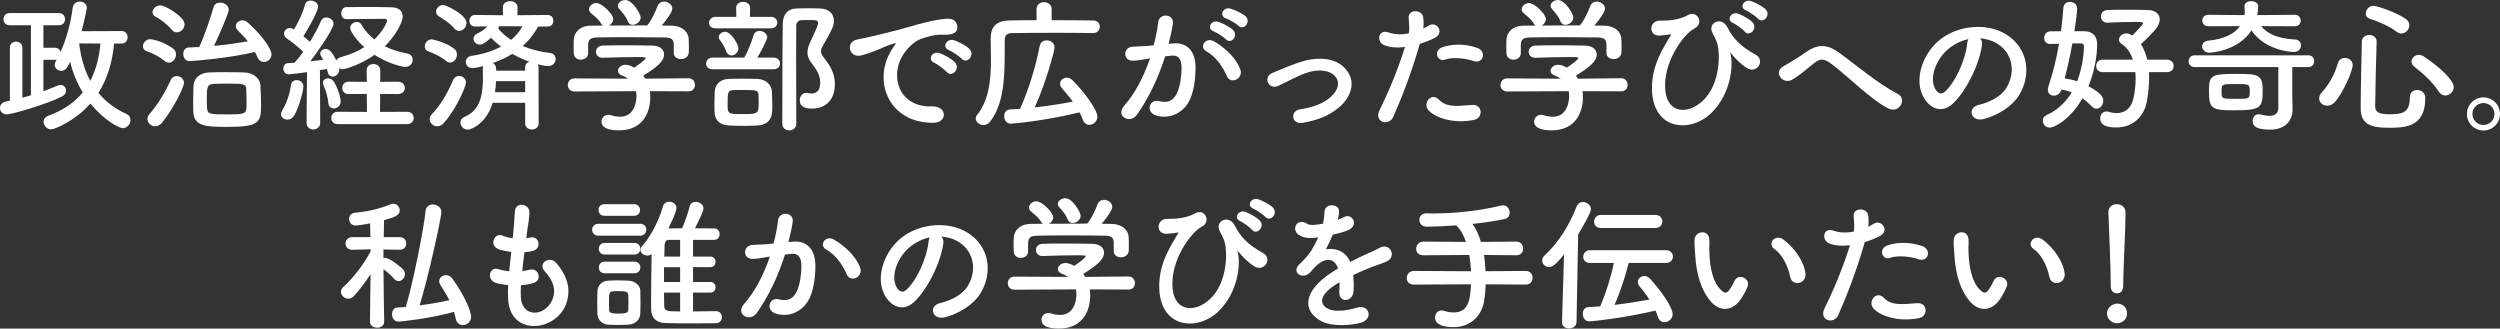
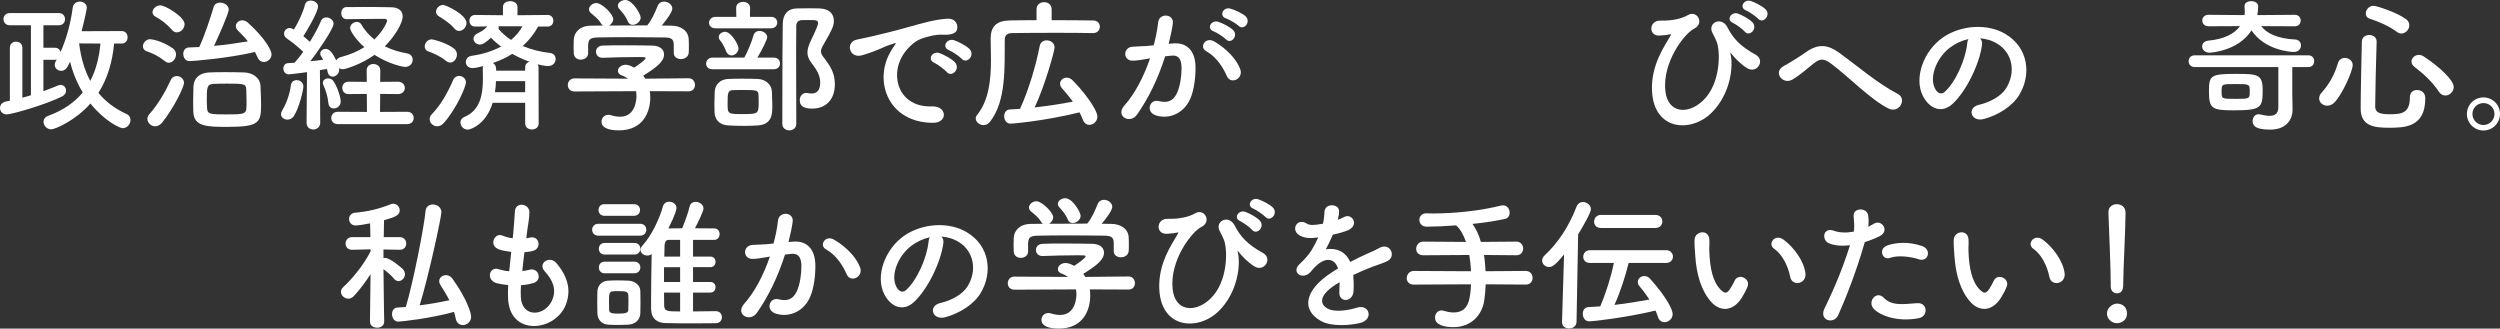
<svg xmlns="http://www.w3.org/2000/svg" version="1.1" id="レイヤー_1" x="0px" y="0px" width="533.979px" height="70.182px" viewBox="0 0 533.979 70.182" enable-background="new 0 0 533.979 70.182" xml:space="preserve">
  <rect x="0" y="0" width="533.979" height="70.182" fill="#333333" stroke="none" />
  <g>
    <g>
      <path fill="#FFFFFF" d="M24.37,9.302c-0.341,3.782-1.364,7.41-3.349,10.542c1.488,1.798,3.411,3.317,5.984,4.495    c0.62,0.279,0.868,0.775,0.868,1.303c0,0.837-0.713,1.736-1.644,1.736c-0.744,0-3.999-1.644-6.914-5.271    c-3.193,3.659-7.597,5.52-8.372,5.52c-0.961,0-1.643-0.837-1.643-1.612c0-0.527,0.31-1.023,0.992-1.271    c3.256-1.209,5.643-2.884,7.379-4.991c-1.271-2.109-2.17-4.372-2.697-6.574c-0.186,0.342-0.341,0.683-0.527,1.023    c-0.341,0.651-0.868,0.931-1.364,0.931c-0.744,0-1.396-0.559-1.396-1.303c0-0.248,0.063-0.496,0.218-0.744    c0.062-0.124,0.155-0.248,0.217-0.372c-0.124,0.031-0.248,0.063-0.403,0.063H9.271v6.697c1.116-0.403,2.14-0.807,3.101-1.209    c0.217-0.094,0.403-0.125,0.589-0.125c0.683,0,1.147,0.59,1.147,1.21c0,0.465-0.248,0.93-0.837,1.24    c-3.411,1.736-10.76,3.845-11.845,3.845C0.526,24.433,0,23.75,0,23.068c0-0.62,0.403-1.21,1.302-1.396    c0.279-0.063,0.527-0.093,0.807-0.155V10.17c0-0.837,0.65-1.271,1.333-1.271c0.651,0,1.333,0.435,1.333,1.271v10.696    c0.62-0.154,1.24-0.341,1.83-0.526V5.395H2.077c-0.868,0-1.333-0.651-1.333-1.302c0-0.651,0.465-1.303,1.333-1.303h10.48    c0.898,0,1.333,0.651,1.333,1.303c0,0.65-0.435,1.302-1.333,1.302H9.271V10.2h2.449c0.683,0,1.086,0.403,1.209,0.899    c1.179-2.573,2.14-5.922,2.605-9.456c0.123-0.899,0.806-1.303,1.519-1.303c0.744,0,1.488,0.496,1.488,1.303    c0,0.186-0.372,2.201-1.116,5.022l8.558-0.031c0.868,0,1.271,0.651,1.271,1.333c0,0.651-0.403,1.334-1.271,1.334H24.37z     M16.897,9.271c0.373,2.884,1.086,5.612,2.388,8c1.24-2.357,1.892-5.023,2.171-7.969L16.897,9.271z" />
      <path fill="#FFFFFF" d="M35.208,13.054c-1.364-1.086-2.543-1.644-3.876-2.109c-0.558-0.186-0.806-0.619-0.806-1.054    c0-0.713,0.65-1.52,1.55-1.52c0.155,0,2.388,0.248,4.837,1.954c0.496,0.341,0.682,0.837,0.682,1.302    c0,0.899-0.682,1.768-1.519,1.768C35.797,13.395,35.518,13.302,35.208,13.054z M33.13,26.975c-0.867,0-1.643-0.744-1.643-1.581    c0-0.311,0.124-0.682,0.402-0.992c1.861-2.108,3.411-4.744,4.59-7.317c0.248-0.589,0.774-0.837,1.271-0.837    c0.775,0,1.551,0.589,1.551,1.457c0,0.899-2.232,5.457-4.683,8.496C34.153,26.758,33.626,26.975,33.13,26.975z M36.728,6.387    c-1.271-1.457-2.388-2.201-3.504-2.821c-0.465-0.248-0.651-0.589-0.651-0.93c0-0.744,0.775-1.488,1.675-1.488    c1.054,0,5.178,2.418,5.178,4.03c0,0.899-0.807,1.736-1.644,1.736C37.409,6.914,37.037,6.759,36.728,6.387z M40.479,13.054    c-0.868,0-1.333-0.775-1.333-1.551c0-0.682,0.403-1.364,1.209-1.364c0.713-0.031,1.457-0.062,2.201-0.093    c1.21-2.604,2.388-6.232,3.07-8.527c0.186-0.682,0.775-0.961,1.395-0.961c0.869,0,1.83,0.59,1.83,1.488    c0,0.868-2.264,5.892-3.132,7.752c2.48-0.217,4.961-0.59,7.225-0.961c-0.62-0.807-1.333-1.52-2.108-2.295    c-0.342-0.311-0.465-0.651-0.465-0.961c0-0.683,0.65-1.24,1.395-1.24c0.372,0,0.775,0.154,1.147,0.465    c3.845,3.473,5.085,6.016,5.085,6.79c0,0.962-0.837,1.644-1.644,1.644c-0.526,0-1.022-0.279-1.333-0.961    c-0.186-0.403-0.372-0.807-0.559-1.179C48.757,12.464,41.099,13.054,40.479,13.054z M48.571,27.099    c-4.496,0-7.162-0.062-7.286-3.256c-0.031-0.744-0.031-1.457-0.031-2.139c0-1.086,0.031-2.14,0.062-3.193    c0.063-1.799,1.271-2.946,3.38-3.039c0.931-0.031,2.077-0.063,3.287-0.063c1.457,0,2.977,0.031,4.154,0.063    c1.892,0.063,3.442,1.178,3.504,2.914c0.062,1.396,0.124,2.791,0.124,4.155C55.765,26.293,55.145,27.099,48.571,27.099z     M52.664,21.58c0-0.837-0.031-1.706-0.062-2.45c-0.063-1.24-0.466-1.271-4.187-1.271c-1.054,0-2.108,0.03-2.821,0.062    c-1.426,0.094-1.426,0.713-1.426,3.752c0,0.496,0.03,0.992,0.062,1.457c0.093,1.303,0.744,1.303,4.278,1.303    c3.318,0,4.063-0.031,4.124-1.364C52.664,22.603,52.664,22.106,52.664,21.58z" />
      <path fill="#FFFFFF" d="M61.389,25.549c-0.713,0-1.364-0.466-1.364-1.179c0-0.248,0.094-0.527,0.279-0.837    c0.868-1.396,1.612-3.534,1.829-5.333c0.093-0.744,0.651-1.085,1.24-1.085c0.714,0,1.427,0.496,1.427,1.364    c0,0.744-0.899,4.589-2.047,6.325C62.412,25.331,61.885,25.549,61.389,25.549z M65.481,26.2l0.094-10.791    c-0.311,0.063-3.473,0.466-3.907,0.466c-0.744,0-1.147-0.62-1.147-1.24c0-0.559,0.342-1.116,0.992-1.147    c0.403-0.031,0.868-0.063,1.396-0.093c0.589-0.651,1.24-1.427,1.86-2.325c-1.055-1.055-2.76-2.357-3.504-2.854    c-0.402-0.278-0.589-0.65-0.589-1.022c0-0.62,0.496-1.21,1.209-1.21c0.218,0,0.372,0.031,0.899,0.311    c0.868-1.396,1.953-3.628,2.356-5.302c0.155-0.62,0.683-0.868,1.209-0.868c0.775,0,1.581,0.496,1.581,1.271    c0,1.24-2.697,5.705-3.131,6.324c0.496,0.403,0.961,0.807,1.395,1.21c0.962-1.551,1.83-3.163,2.357-4.435    c0.217-0.558,0.682-0.774,1.146-0.774c0.744,0,1.551,0.558,1.551,1.364c0,1.085-3.504,6.139-4.961,7.999    c1.023-0.093,1.984-0.217,2.729-0.31c-0.559-0.992-0.62-1.086-0.62-1.303c0-0.589,0.558-1.023,1.178-1.023s1.271,0.435,2.264,2.48    c0.124-0.341,0.465-0.589,0.992-0.744c2.016-0.526,3.659-1.271,4.992-2.107c-1.892-1.675-3.039-3.504-3.039-4.094    c0-0.744,0.744-1.302,1.458-1.302c0.341,0,0.682,0.155,0.898,0.496c0.744,1.302,1.736,2.388,2.822,3.256    c1.953-1.86,2.729-3.783,2.729-4c0-0.279-0.311-0.403-0.496-0.403c-0.342,0-0.744,0-1.24,0c-1.984,0-4.961,0.031-6.915,0.063    h-0.03c-0.744,0-1.117-0.62-1.117-1.271s0.373-1.303,1.086-1.303c1.054,0,2.449-0.03,3.875-0.03c2.047,0,4.187,0.03,5.705,0.062    c1.799,0.031,2.45,0.931,2.45,1.984c0,1.334-1.612,4.186-3.813,6.356c1.488,0.744,3.131,1.24,4.774,1.52    c0.806,0.155,1.179,0.744,1.179,1.364c0,0.744-0.559,1.52-1.613,1.52c-0.496,0-3.441-0.59-6.542-2.574    c-2.853,2.047-6.263,3.07-6.728,3.07c-0.342,0-0.621-0.094-0.838-0.248c0.031,0.093,0.031,0.217,0.031,0.31    c0,0.899-0.744,1.52-1.396,1.52c-0.496,0-0.93-0.311-1.085-1.023c-0.031-0.217-0.093-0.403-0.155-0.62    c-0.403,0.063-0.93,0.155-1.488,0.248L68.396,26.2c0,0.961-0.744,1.457-1.488,1.457c-0.714,0-1.427-0.465-1.427-1.427V26.2z     M70.133,21.983c-0.093-1.24-0.589-2.822-1.023-3.721c-0.093-0.187-0.155-0.403-0.155-0.559c0-0.589,0.559-0.961,1.116-0.961    c0.435,0,0.868,0.186,1.147,0.589c0.713,0.961,1.551,3.317,1.551,4.341c0,0.93-0.775,1.488-1.458,1.488    C70.722,23.161,70.194,22.789,70.133,21.983z M72.147,26.51c-0.93,0-1.395-0.651-1.395-1.302c0-0.683,0.465-1.334,1.395-1.334    l6.232,0.031l-0.031-3.845l-3.906,0.031c-0.899,0-1.333-0.651-1.333-1.303c0-0.682,0.434-1.333,1.333-1.333l3.906,0.031    l-0.03-2.449c0-0.931,0.713-1.365,1.426-1.365c0.744,0,1.488,0.466,1.488,1.365l-0.03,2.449l3.813-0.031    c0.961,0,1.457,0.682,1.457,1.333s-0.496,1.303-1.457,1.303l-3.813-0.031l-0.031,3.845l5.767-0.031    c0.962,0,1.427,0.651,1.427,1.334c0,0.65-0.465,1.302-1.427,1.302H72.147z" />
      <path fill="#FFFFFF" d="M95.304,13.022c-1.209-0.992-2.697-1.644-3.813-2.047c-0.558-0.186-0.775-0.62-0.775-1.054    c0-0.714,0.62-1.52,1.488-1.52c0.218,0,2.915,0.589,4.744,1.953c0.465,0.341,0.651,0.837,0.651,1.303    c0,0.868-0.651,1.705-1.427,1.705C95.894,13.363,95.583,13.271,95.304,13.022z M93.382,26.975c-0.868,0-1.612-0.713-1.612-1.519    c0-0.342,0.124-0.714,0.434-1.023c1.954-2.047,3.256-4.311,4.62-7.41c0.248-0.559,0.744-0.807,1.24-0.807    c0.713,0,1.457,0.527,1.457,1.396c0,0.806-1.891,5.426-4.713,8.65C94.374,26.758,93.847,26.975,93.382,26.975z M97.04,6.077    c-0.961-1.179-2.573-2.14-3.317-2.604c-0.403-0.248-0.589-0.62-0.589-0.962c0-0.744,0.713-1.457,1.52-1.457    c0.558,0,4.991,2.047,4.991,3.876c0,0.868-0.774,1.675-1.581,1.675C97.723,6.604,97.351,6.449,97.04,6.077z M112.171,21.952    h-6.945c-1.395,4.619-4.713,5.736-5.302,5.736c-0.931,0-1.581-0.775-1.581-1.551c0-0.465,0.248-0.899,0.837-1.147    c3.504-1.457,3.969-4.991,3.969-8.341c0-0.682-0.031-1.333-0.031-1.984c0-0.217,0.031-0.402,0.093-0.558    c-1.519,0.435-2.201,0.435-2.263,0.435c-0.962,0-1.458-0.651-1.458-1.303c0-0.589,0.403-1.178,1.179-1.303    c2.636-0.371,4.713-1.115,6.356-1.984c-0.775-0.589-1.52-1.209-2.14-1.891c-1.116,0.961-1.705,1.457-2.388,1.457    c-0.744,0-1.364-0.589-1.364-1.24c0-0.434,0.279-0.899,0.962-1.209c0.93-0.435,1.55-0.899,1.984-1.427l-2.605,0.031h-0.03    c-0.775,0-1.179-0.62-1.179-1.24s0.403-1.24,1.209-1.24l5.953,0.062V1.519v-0.03c0-0.837,0.775-1.24,1.551-1.24    s1.551,0.434,1.551,1.24v0.03v1.736l6.449-0.062c0.806,0,1.209,0.62,1.209,1.24s-0.403,1.24-1.179,1.24h-0.03h-2.047    c-0.682,1.271-1.736,2.76-3.287,4.155c1.861,0.774,3.876,1.271,5.86,1.488c0.807,0.093,1.179,0.682,1.179,1.302    c0,0.713-0.559,1.488-1.612,1.488c-0.093,0-0.775,0-2.232-0.372c0.124,0.186,0.186,0.403,0.186,0.651l0.031,11.968    c0,0.868-0.713,1.303-1.427,1.303c-0.744,0-1.457-0.435-1.457-1.303V21.952z M112.171,14.387c0-0.651,0.403-1.055,0.899-1.21    c-1.209-0.434-2.449-0.992-3.659-1.674c-1.146,0.744-2.542,1.396-4.123,1.953c0.372,0.217,0.682,0.651,0.682,1.24V15.1h6.201    V14.387z M112.171,17.332h-6.232c-0.03,0.775-0.093,1.55-0.217,2.356h6.449V17.332z M106.466,5.612    c0.031,0.062,0.063,0.154,0.063,0.278c0,0.093-0.031,0.187-0.063,0.279c0.775,0.899,1.675,1.705,2.697,2.356    c1.117-0.93,1.923-1.953,2.419-2.914H106.466z" />
      <path fill="#FFFFFF" d="M138.796,19.472c0.063,0.434,0.094,0.898,0.094,1.364c0,2.79-1.303,7.007-6.697,7.007    c-2.419,0-3.721-0.65-3.721-1.86c0-0.774,0.589-1.457,1.457-1.457c0.154,0,0.31,0,0.496,0.062    c0.682,0.218,1.395,0.342,2.046,0.342c3.473,0,3.473-4.155,3.473-4.403c0-0.372-0.03-0.713-0.093-1.054l-13.146,0.062    c-0.961,0-1.426-0.682-1.426-1.364c0-0.713,0.496-1.426,1.395-1.426l11.473,0.062c-0.372-0.248-0.775-0.496-1.24-0.651    c-0.651-0.217-0.931-0.619-0.931-1.022c0-0.651,0.714-1.303,1.644-1.303c0.682,0,1.333,0.341,1.829,0.62    c0.807-0.527,2.45-1.674,2.45-2.046c0-0.124-0.125-0.187-0.342-0.187c-0.341-0.031-0.93-0.031-1.643-0.031    c-1.984,0-4.992,0.063-7.163,0.155c-0.03,0-0.03,0-0.062,0c-0.931,0-1.396-0.651-1.396-1.302c0-0.62,0.465-1.271,1.427-1.303    c1.333-0.062,3.007-0.062,4.65-0.062c2.264,0,4.527,0.03,5.953,0.062c1.768,0.031,2.512,0.931,2.512,1.892    c0,1.52-1.644,2.79-4.434,4.526c0.154,0.218,0.31,0.435,0.434,0.651l9.24-0.093c0.898,0,1.363,0.713,1.363,1.426    c0,0.683-0.434,1.365-1.333,1.365L138.796,19.472z M143.912,9.55c0-1.303-0.683-1.52-1.953-1.551    c-2.48-0.031-5.271-0.062-7.969-0.062c-2.201,0-4.372,0.03-6.294,0.062c-1.705,0.031-1.984,0.465-2.078,1.551c0,0,0,0,0,1.798    v0.031c0,0.868-0.774,1.364-1.581,1.364c-0.713,0-1.457-0.434-1.488-1.396c0-0.403-0.03-0.868-0.03-1.364    c0-0.527,0.03-1.054,0.03-1.52c0.063-1.457,1.21-2.945,3.628-2.977l2.604-0.03c-0.155-0.093-0.279-0.248-0.403-0.435    c-0.65-1.085-1.333-1.488-2.17-2.232c-0.279-0.248-0.403-0.527-0.403-0.806c0-0.683,0.775-1.333,1.581-1.333    c1.179,0,3.597,2.355,3.597,3.441c0,0.558-0.403,1.085-0.899,1.364c2.729-0.031,5.427-0.031,8.155-0.031    c0.899-1.023,1.705-2.821,2.201-4.093c0.279-0.713,0.837-0.992,1.396-0.992c0.868,0,1.768,0.651,1.768,1.52    c0,0.589-0.992,2.108-2.264,3.597c0.713,0,1.457,0.03,2.17,0.03c1.83,0.031,3.535,1.023,3.597,2.946    c0.031,0.434,0.031,1.085,0.031,1.674c0,0.435,0,0.837-0.031,1.147c-0.062,0.899-0.868,1.364-1.644,1.364    c-0.806,0-1.55-0.435-1.55-1.302c0-0.031,0-0.031,0-0.063V9.55z M135.138,5.302c-0.435,0-0.838-0.217-1.055-0.744    c-0.434-1.147-1.116-1.829-1.829-2.666c-0.187-0.218-0.279-0.466-0.279-0.683c0-0.651,0.775-1.209,1.581-1.209    c1.582,0,3.287,3.038,3.287,3.751C136.843,4.589,135.943,5.302,135.138,5.302z" />
      <path fill="#FFFFFF" d="M152.186,14.79c-0.931,0-1.364-0.59-1.364-1.179c0-0.651,0.465-1.302,1.364-1.302h6.79    c0.62-1.086,1.551-3.256,1.953-4.713c0.187-0.714,0.744-0.992,1.303-0.992c0.775,0,1.644,0.589,1.644,1.363    c0,0.435-1.147,2.76-2.108,4.342h3.534c0.868,0,1.303,0.619,1.303,1.24c0,0.619-0.435,1.24-1.303,1.24H152.186z M152.837,6.046    c-0.961,0-1.396-0.589-1.396-1.178c0-0.621,0.496-1.271,1.396-1.271h4.434l-0.031-1.892V1.674c0-0.868,0.744-1.271,1.488-1.271    s1.488,0.434,1.488,1.271v0.031l-0.031,1.892h4.496c0.899,0,1.334,0.62,1.334,1.209c0,0.62-0.435,1.24-1.334,1.24H152.837z     M158.944,26.882c-1.24,0-2.48-0.031-3.41-0.093c-2.016-0.124-2.853-1.333-2.914-2.853c-0.031-0.651-0.031-1.209-0.031-1.736    c0-0.868,0.031-1.612,0.062-2.543c0.063-1.581,1.147-2.697,2.821-2.79c0.869-0.031,1.923-0.063,2.946-0.063    c1.271,0,2.542,0.031,3.473,0.063c1.519,0.062,2.914,1.116,2.977,2.666c0.03,1.116,0.093,2.077,0.093,3.069    c0,1.675,0,3.938-3.039,4.187C161.115,26.851,160.03,26.882,158.944,26.882z M155.101,10.976c-0.435-1.116-0.869-1.86-1.271-2.325    c-0.217-0.248-0.311-0.496-0.311-0.744c0-0.62,0.683-1.116,1.364-1.116c1.271,0,2.853,2.729,2.853,3.535    c0,0.837-0.775,1.519-1.488,1.519C155.782,11.844,155.349,11.565,155.101,10.976z M162.015,20.216    c-0.063-0.992-0.559-0.992-3.318-0.992c-0.806,0-1.581,0-2.139,0.031c-1.086,0.03-1.147,0.589-1.147,2.821    c0,2.294,0,2.294,3.349,2.294c3.256,0,3.287-0.093,3.287-2.729C162.046,21.208,162.046,20.743,162.015,20.216z M170.82,21.394    c0-0.775,0.526-1.55,1.364-1.55c0.093,0,0.217,0,0.31,0.03c0.311,0.063,0.589,0.094,0.868,0.094c0.527,0,1.83-0.124,1.83-2.356    c0-1.488-0.775-2.76-1.768-4.031c-0.713-0.868-0.961-1.644-0.961-2.388c0-0.867,0.341-1.674,0.744-2.542    c1.085-2.294,1.519-3.256,1.519-3.721c0-0.651-0.434-0.651-2.14-0.651c-0.496,0-0.992,0-1.426,0.031    c-0.682,0.031-1.085,0.559-1.085,1.209c-0.031,1.86-0.031,3.752-0.031,5.674c0,4.124,0.031,8.403,0.031,12.744    c0,0.837,0,1.705,0,2.542c0,0.899-0.744,1.364-1.458,1.364c-0.774,0-1.519-0.465-1.519-1.364c0-13.177,0.03-17.332,0.093-21.394    c0.031-1.984,1.023-3.256,3.069-3.287c0.837-0.031,1.736-0.031,2.698-0.031c0.682,0,1.363,0,2.046,0.031    c2.077,0.063,3.101,1.147,3.101,2.604c0,1.179-0.341,1.86-2.17,5.054c-0.403,0.683-0.59,1.117-0.59,1.52    c0,0.496,0.279,0.899,0.838,1.612c1.146,1.52,2.139,3.039,2.139,5.396c0,3.193-1.829,5.209-4.837,5.209    C172.061,23.192,170.82,22.882,170.82,21.394z" />
      <path fill="#FFFFFF" d="M190.034,11.379c0.311-0.589,0.59-1.085,0.992-1.612c0.496-0.651,0.342-0.62-0.248-0.434    c-2.325,0.744-1.798,0.744-3.906,1.55c-0.992,0.372-1.86,0.683-2.791,0.931c-2.729,0.744-3.565-2.822-1.085-3.35    c0.651-0.154,2.449-0.496,3.441-0.744c1.52-0.371,4.248-0.992,7.411-1.891c3.193-0.899,5.705-1.644,8.434-1.83    c1.922-0.123,2.449,1.396,2.107,2.388c-0.186,0.527-0.867,1.147-3.038,1.023c-1.581-0.093-3.534,0.496-4.589,0.868    c-1.736,0.62-3.317,2.48-4,3.628c-2.729,4.558-0.65,11.069,6.295,10.821c3.255-0.125,3.473,3.534,0.186,3.503    C189.88,26.2,186.655,17.611,190.034,11.379z M199.584,13.425c-1.644-0.713-0.403-2.635,1.116-2.077    c0.868,0.311,2.543,1.179,3.256,1.954c1.271,1.363-0.651,3.348-1.736,2.077C201.786,14.883,200.235,13.704,199.584,13.425z     M202.716,10.728c-1.674-0.65-0.465-2.635,1.055-2.139c0.867,0.278,2.542,1.115,3.286,1.859c1.302,1.303-0.527,3.35-1.644,2.109    C204.979,12.062,203.367,10.976,202.716,10.728z" />
      <path fill="#FFFFFF" d="M233.429,7.069c-1.675-0.031-4.683-0.063-7.783-0.063c-3.782,0-7.689,0.031-9.55,0.063    c-1.085,0.031-1.488,0.558-1.488,1.426c-0.062,5.674,0.372,13.022-3.132,17.487c-0.402,0.527-0.898,0.744-1.395,0.744    c-0.868,0-1.675-0.682-1.675-1.426c0-0.248,0.093-0.496,0.279-0.714c2.573-3.225,2.977-7.596,2.977-11.844    c0-1.52-0.031-3.008-0.062-4.434c0-0.031,0-0.063,0-0.094c0-2.511,1.209-3.782,4.03-3.844c1.52-0.031,3.565-0.063,5.767-0.063    V1.984c0-1.023,0.807-1.52,1.613-1.52c0.806,0,1.611,0.496,1.611,1.52V4.31c3.504,0,6.915,0.031,8.837,0.063    c0.992,0,1.458,0.65,1.458,1.333c0,0.682-0.496,1.364-1.458,1.364H233.429z M215.879,26.417c-0.931,0-1.396-0.807-1.396-1.582    c0-0.744,0.403-1.426,1.24-1.457c0.713-0.031,1.396-0.062,2.14-0.124c1.798-3.876,3.441-9.363,4.186-13.332    c0.155-0.931,0.837-1.303,1.52-1.303c0.837,0,1.675,0.559,1.675,1.52c0,0.713-2.016,8.062-4.248,12.806    c2.79-0.311,5.643-0.744,8.154-1.24c-0.713-0.992-1.52-1.953-2.295-2.822c-0.31-0.341-0.434-0.682-0.434-0.992    c0-0.744,0.651-1.302,1.426-1.302c0.403,0,0.807,0.155,1.179,0.496c1.953,1.892,5.364,6.17,5.364,7.845    c0,0.992-0.868,1.736-1.705,1.736c-0.559,0-1.117-0.342-1.396-1.086c-0.187-0.526-0.435-1.054-0.714-1.581    C222.452,25.982,215.879,26.417,215.879,26.417z" />
      <path fill="#FFFFFF" d="M250.634,9.271c2.604-0.217,4.589,1.303,4.713,4.775c0.063,2.17-0.248,4.961-1.055,6.914    c-1.271,3.069-4.31,4.589-7.286,3.721c-2.449-0.713-1.457-3.566,0.435-3.101c1.768,0.434,3.069,0.155,3.938-1.675    c0.713-1.52,0.992-3.721,0.992-5.363c0-1.892-0.651-2.791-2.077-2.667c-0.466,0.031-0.931,0.093-1.427,0.155    c-1.52,4.806-3.597,9.022-6.015,12.464c-1.488,2.108-4.713,0.311-2.698-1.953c2.14-2.388,4.063-5.922,5.488-10.077l-0.372,0.063    c-1.333,0.248-2.542,0.434-3.349,0.434c-2.108,0-2.077-2.79-0.093-2.977c0.961-0.093,1.923-0.062,3.038-0.154l1.551-0.155    c0.372-1.364,0.775-3.194,0.961-4.931c0.217-2.015,3.38-1.829,3.132,0.248c-0.124,1.055-0.527,2.915-0.899,4.372L250.634,9.271z     M262.044,16.247c-0.744-1.705-2.14-4.063-4.434-5.333c-1.52-0.837-0.155-3.163,1.768-2.047c2.48,1.458,4.682,3.659,5.519,5.892    C265.672,16.805,262.881,18.169,262.044,16.247z M259.223,6.697c-1.612-0.589-0.496-2.512,0.961-2.047    c0.837,0.248,2.449,1.055,3.163,1.736c1.271,1.21-0.403,3.163-1.488,2.016C261.424,7.938,259.843,6.914,259.223,6.697z     M261.889,3.938c-1.612-0.527-0.62-2.512,0.868-2.108c0.838,0.217,2.512,0.961,3.256,1.612c1.303,1.179-0.341,3.193-1.457,2.077    C264.121,5.085,262.54,4.154,261.889,3.938z" />
-       <path fill="#FFFFFF" d="M278.236,26.23c-2.449,0.403-2.697-2.573-0.558-2.884c2.821-0.402,4.961-1.24,6.511-2.604    c1.86-1.644,1.953-3.35,1.023-4.403c-1.333-1.52-3.783-1.488-5.798-0.899c-2.232,0.683-4.248,1.923-6.356,2.884    c-2.14,0.992-3.349-1.892-1.333-2.729c1.984-0.806,4.682-2.046,7.131-2.667c2.604-0.65,6.17-0.682,8.341,1.582    c2.604,2.697,1.55,6.139-1.271,8.495C284.065,24.557,281.616,25.673,278.236,26.23z" />
-       <path fill="#FFFFFF" d="M297.589,24.96c-0.931,2.077-4.217,1.178-2.915-1.458c1.333-2.729,3.534-7.441,5.426-13.456    c-1.644,0.186-3.225,0.124-4.526-0.435c-1.582-0.682-1.271-3.503,1.054-2.666c1.303,0.465,2.821,0.465,4.279,0.186    c0.186-1.147,0.062-1.984-0.031-3.349c-0.124-1.768,2.79-1.86,3.101-0.154c0.124,0.774,0.124,1.611,0.031,2.48    c0.434-0.218,0.806-0.435,1.178-0.651c1.612-1.055,3.535,1.519,1.209,2.666c-0.867,0.435-1.984,0.899-3.131,1.24    C301.31,16.153,299.107,21.518,297.589,24.96z M305.123,23.564c-1.333-1.488,0.589-3.938,2.201-2.295    c1.581,1.612,3.473,1.458,7.101,1.147c2.264-0.186,2.449,2.791,0.402,3.193C310.332,26.51,306.487,25.083,305.123,23.564z     M308.626,12.743c-1.611,0.589-2.573-1.953-0.526-2.666c1.581-0.559,4.402-0.931,7.441,0.154c2.077,0.744,1.24,3.473-0.714,2.822    C313.091,12.464,310.27,12.123,308.626,12.743z" />
-       <path fill="#FFFFFF" d="M338.008,19.472c0.063,0.434,0.093,0.898,0.093,1.364c0,2.79-1.302,7.007-6.697,7.007    c-2.418,0-3.721-0.65-3.721-1.86c0-0.774,0.59-1.457,1.458-1.457c0.155,0,0.31,0,0.496,0.062c0.682,0.218,1.396,0.342,2.046,0.342    c3.473,0,3.473-4.155,3.473-4.403c0-0.372-0.031-0.713-0.093-1.054l-13.146,0.062c-0.961,0-1.427-0.682-1.427-1.364    c0-0.713,0.496-1.426,1.396-1.426l11.473,0.062c-0.372-0.248-0.775-0.496-1.24-0.651c-0.651-0.217-0.931-0.619-0.931-1.022    c0-0.651,0.713-1.303,1.644-1.303c0.683,0,1.333,0.341,1.829,0.62c0.807-0.527,2.449-1.674,2.449-2.046    c0-0.124-0.123-0.187-0.341-0.187c-0.341-0.031-0.93-0.031-1.644-0.031c-1.984,0-4.991,0.063-7.162,0.155    c-0.031,0-0.031,0-0.062,0c-0.931,0-1.396-0.651-1.396-1.302c0-0.62,0.465-1.271,1.426-1.303c1.334-0.062,3.008-0.062,4.651-0.062    c2.264,0,4.526,0.03,5.953,0.062c1.768,0.031,2.512,0.931,2.512,1.892c0,1.52-1.644,2.79-4.435,4.526    c0.155,0.218,0.311,0.435,0.435,0.651l9.239-0.093c0.899,0,1.365,0.713,1.365,1.426c0,0.683-0.435,1.365-1.334,1.365    L338.008,19.472z M343.124,9.55c0-1.303-0.682-1.52-1.953-1.551c-2.48-0.031-5.271-0.062-7.969-0.062    c-2.201,0-4.372,0.03-6.294,0.062c-1.706,0.031-1.984,0.465-2.077,1.551c0,0,0,0,0,1.798v0.031c0,0.868-0.775,1.364-1.582,1.364    c-0.713,0-1.457-0.434-1.488-1.396c0-0.403-0.031-0.868-0.031-1.364c0-0.527,0.031-1.054,0.031-1.52    c0.063-1.457,1.209-2.945,3.628-2.977l2.604-0.03c-0.155-0.093-0.279-0.248-0.403-0.435c-0.651-1.085-1.333-1.488-2.17-2.232    c-0.279-0.248-0.403-0.527-0.403-0.806c0-0.683,0.775-1.333,1.581-1.333c1.179,0,3.597,2.355,3.597,3.441    c0,0.558-0.402,1.085-0.898,1.364c2.729-0.031,5.426-0.031,8.154-0.031c0.898-1.023,1.705-2.821,2.201-4.093    c0.279-0.713,0.837-0.992,1.396-0.992c0.868,0,1.767,0.651,1.767,1.52c0,0.589-0.992,2.108-2.263,3.597    c0.713,0,1.457,0.03,2.17,0.03c1.829,0.031,3.535,1.023,3.597,2.946c0.031,0.434,0.031,1.085,0.031,1.674    c0,0.435,0,0.837-0.031,1.147c-0.062,0.899-0.868,1.364-1.643,1.364c-0.807,0-1.551-0.435-1.551-1.302c0-0.031,0-0.031,0-0.063    V9.55z M334.35,5.302c-0.435,0-0.837-0.217-1.055-0.744c-0.434-1.147-1.116-1.829-1.829-2.666    c-0.186-0.218-0.279-0.466-0.279-0.683c0-0.651,0.775-1.209,1.582-1.209c1.581,0,3.286,3.038,3.286,3.751    C336.055,4.589,335.155,5.302,334.35,5.302z" />
      <path fill="#FFFFFF" d="M352.858,19.472c-0.279-5.581,2.729-9.674,3.906-11.782c0.124-0.187,0.279-0.435,0.031-0.372    c-0.465,0.124-1.24,0.217-2.326,0.279c-2.449,0.123-2.294-3.256,0.155-3.194c2.512,0.063,4.558-0.403,5.892-1.178    c1.984-1.147,3.597,1.767,1.364,2.884c-2.171,1.085-6.853,7.255-6.171,13.363c0.527,4.682,4.744,5.085,7.969,2.077    c3.938-3.659,3.814-10.759,2.945-12.743c-0.186-0.403-0.496-1.147-0.806-1.675c-1.271-2.201,1.86-3.813,3.163-1.271    c1.178,2.325,2.729,4.03,6.015,5.828c2.14,1.179,0.279,4.187-1.86,2.854c-1.333-0.838-2.573-2.109-3.349-3.102    c-0.187-0.248-0.279-0.31-0.187,0c0.714,2.822-0.03,8.682-3.999,12.62C361.198,28.433,353.261,27.905,352.858,19.472z     M370.159,4.898c-1.581-0.651-0.341-2.511,1.085-1.984c0.837,0.311,2.388,1.116,3.069,1.86c1.21,1.303-0.619,3.193-1.643,1.984    C372.268,6.263,370.779,5.178,370.159,4.898z M372.95,2.232c-1.582-0.62-0.435-2.48,1.022-2.016    c0.837,0.279,2.419,1.054,3.132,1.768c1.24,1.24-0.527,3.193-1.581,2.015C375.089,3.534,373.569,2.48,372.95,2.232z" />
      <path fill="#FFFFFF" d="M391.086,13.58c-1.55-1.147-2.356-1.085-3.658-0.062c-1.488,1.178-2.946,2.512-4.589,3.473    c-2.047,1.209-4.279-1.612-1.799-2.915c0.775-0.403,3.132-1.829,4.713-2.945c2.697-1.923,4.775-1.52,7.008,0.093    c3.969,2.853,8.278,6.604,12.588,8.837c2.016,1.023,0.372,4.278-2.016,3.101C399.582,21.301,394.683,16.247,391.086,13.58z" />
      <path fill="#FFFFFF" d="M423.335,9.611c-0.496,3.938-3.286,9.798-6.263,12.558c-2.388,2.201-4.992,0.992-6.356-1.674    c-1.953-3.846,0.124-9.612,4.279-12.496c3.813-2.635,9.487-3.069,13.395-0.713c4.806,2.884,5.581,8.589,2.883,13.022    c-1.457,2.388-4.495,4.31-7.564,5.116c-2.729,0.713-3.69-2.419-1.023-3.039c2.356-0.527,4.744-1.86,5.767-3.473    c2.202-3.473,1.364-7.534-1.705-9.487c-1.209-0.775-2.512-1.147-3.845-1.24C423.242,8.495,423.429,8.991,423.335,9.611z     M416.452,10.2c-2.884,2.232-4.434,6.356-3.132,8.744c0.466,0.899,1.271,1.364,2.047,0.682c2.325-2.046,4.495-6.976,4.806-10.324    c0.031-0.372,0.124-0.713,0.279-0.961C419.025,8.65,417.63,9.302,416.452,10.2z" />
-       <path fill="#FFFFFF" d="M445.181,6.666c1.891,0.031,2.76,1.116,2.76,2.853c-0.031,2.295-0.527,5.643-1.861,8.898    c2.977,1.582,3.163,2.543,3.163,3.07c0,0.898-0.651,1.736-1.427,1.736c-0.341,0-0.65-0.125-0.992-0.466    c-0.682-0.682-1.333-1.271-2.015-1.767c-2.636,4.588-6.016,6.263-7.008,6.263c-0.899,0-1.488-0.744-1.488-1.457    c0-0.496,0.248-0.962,0.807-1.21c2.48-1.115,4.217-2.914,5.395-4.867c-0.651-0.248-1.396-0.465-2.201-0.59    c-0.279,0.899-0.992,1.303-1.644,1.303c-0.65,0-1.271-0.465-1.271-1.271c0-0.217,0.031-0.465,0.125-0.713    c0.992-2.914,1.736-6.016,2.263-9.115c-0.651,0.03-1.271,0.03-1.829,0.062c-0.031,0-0.031,0-0.063,0    c-0.867,0-1.271-0.651-1.271-1.302c0-0.683,0.434-1.365,1.271-1.396c0.714,0,1.52-0.031,2.326-0.031    c0.217-1.705,0.372-3.38,0.496-4.992c0.062-0.868,0.713-1.271,1.395-1.271c0.775,0,1.551,0.496,1.551,1.395    c0,0.899-0.465,4.124-0.589,4.868H445.181z M442.638,9.271c-0.434,2.449-0.992,4.992-1.643,7.473    c0.867,0.124,1.767,0.31,2.666,0.62c1.303-3.317,1.457-6.667,1.457-7.534c0-0.466-0.402-0.559-0.713-0.559H442.638z     M459.009,15.409c0.031,0.373,0.031,0.744,0.031,1.147c0,1.488-0.155,3.163-0.465,4.992c-0.59,3.473-3.132,5.674-6.512,5.674    c-1.953,0-3.473-0.403-3.473-1.953c0-0.744,0.496-1.457,1.334-1.457c0.123,0,0.31,0,0.465,0.062    c0.589,0.187,1.178,0.279,1.705,0.279c1.736,0,3.132-0.961,3.597-3.193c0.31-1.457,0.465-2.884,0.465-4.217    c0-0.435-0.03-0.899-0.062-1.334h-6.977c-0.93,0-1.396-0.65-1.396-1.333c0-0.651,0.466-1.333,1.396-1.333h6.449    c-0.496-1.488-1.303-2.666-2.388-3.349c-0.403-0.248-0.589-0.589-0.589-0.899c0-0.682,0.713-1.364,1.581-1.364    c0.124,0,0.651,0,1.24,0.466c0.837-0.775,2.325-2.388,2.325-2.636c0-0.218-0.341-0.279-1.767-0.279    c-1.52,0-3.721,0.062-5.798,0.155c-0.031,0-0.063,0-0.094,0c-0.868,0-1.333-0.651-1.333-1.303c0-0.682,0.465-1.364,1.396-1.395    c1.271-0.063,2.635-0.063,3.906-0.063c1.768,0,3.411,0.031,4.713,0.063c1.675,0.03,2.543,0.898,2.543,2.015    c0,0.62-0.279,1.303-0.775,1.954c-0.62,0.806-2.388,2.573-3.256,3.317c0.59,0.868,1.055,1.984,1.364,3.317h4.217    c0.931,0,1.427,0.682,1.427,1.364c0,0.651-0.465,1.302-1.427,1.302H459.009z" />
      <path fill="#FFFFFF" d="M489.674,23.44c0,0.031,0,0.031,0,0.062c0,1.768-1.116,4.187-4.806,4.187c-3.535,0-3.721-1.147-3.721-1.83    c0-0.744,0.465-1.457,1.24-1.457c0.124,0,0.217,0,0.341,0.031c0.714,0.186,1.427,0.31,2.016,0.31c1.116,0,1.892-0.434,1.892-1.86    v-8.558h-17.859c-0.868,0-1.303-0.62-1.303-1.271c0-0.621,0.435-1.24,1.303-1.24h24.246c0.868,0,1.271,0.619,1.271,1.24    c0,0.65-0.403,1.271-1.271,1.271h-3.41v5.892L489.674,23.44z M482.977,5.581c1.147,1.52,3.411,2.666,7.225,2.853    c0.837,0.03,1.271,0.651,1.271,1.271c0,0.714-0.527,1.396-1.551,1.396c-0.682,0-6.201-0.372-9.022-4.62    c-2.853,4.496-8.867,4.775-8.961,4.775c-1.023,0-1.581-0.682-1.581-1.333c0-0.589,0.435-1.147,1.302-1.24    c3.35-0.311,5.612-1.458,6.791-3.101l-6.729,0.031c-0.899,0-1.333-0.621-1.333-1.24c0-0.59,0.434-1.21,1.333-1.21l7.689,0.063    c0.031-0.248,0.063-0.527,0.063-0.775c0-0.341-0.031-0.683-0.063-1.023c0-0.03,0-0.093,0-0.124c0-0.713,0.682-1.054,1.426-1.054    s1.488,0.372,1.488,1.085c0,0.62-0.062,1.271-0.186,1.892l8-0.063c0.867,0,1.271,0.62,1.271,1.21c0,0.619-0.403,1.24-1.271,1.24    L482.977,5.581z M476.993,23.564c-4.59,0-5.179-0.403-5.179-4.093c0-3.349,0.403-3.689,5.675-3.689    c4.713,0,5.798,0.062,5.798,3.441C483.287,23.037,482.977,23.564,476.993,23.564z M477.489,17.952c-2.977,0-2.977,0-2.977,1.612    c0,1.55,0,1.55,2.945,1.55c3.069,0,3.069,0,3.069-1.611C480.527,17.983,480.496,17.952,477.489,17.952z" />
      <path fill="#FFFFFF" d="M497.058,22.572c-0.931,0-1.705-0.683-1.705-1.551c0-0.403,0.154-0.837,0.558-1.271    c1.581-1.768,2.729-3.783,3.441-6.232c0.218-0.807,0.868-1.147,1.488-1.147c0.837,0,1.675,0.589,1.675,1.52    c0,1.24-2.078,6.015-3.814,7.906C498.204,22.354,497.615,22.572,497.058,22.572z M510.204,27.285    c-3.193,0-5.984-0.403-5.984-4.093c0-3.504,0.155-9.488,0.248-14.263c0-0.992,0.807-1.458,1.581-1.458    c0.775,0,1.581,0.466,1.581,1.396c0,0.031,0,0.031,0,0.063c-0.154,4.774-0.278,10.325-0.31,13.828    c0,1.333,1.085,1.644,3.069,1.644c2.574,0,4.341-0.217,4.341-3.597c0-1.116,0.744-1.581,1.52-1.581    c0.217,0,1.768,0.031,1.768,1.798C518.018,27.285,513.429,27.285,510.204,27.285z M511.909,6.79    c-1.457-1.147-3.969-2.232-5.736-2.791c-0.62-0.186-0.868-0.65-0.868-1.115c0-0.775,0.683-1.644,1.644-1.644    c0.744,0,5.178,1.488,7.008,2.884c0.465,0.371,0.65,0.806,0.65,1.271c0,0.899-0.775,1.768-1.705,1.768    C512.591,7.162,512.25,7.038,511.909,6.79z M520.932,19.596c-1.488-2.202-3.162-3.721-5.239-5.333    c-0.435-0.342-0.621-0.713-0.621-1.116c0-0.744,0.714-1.427,1.582-1.427c0.31,0,0.65,0.094,0.992,0.311    c3.565,2.325,6.449,5.146,6.449,6.542c0,0.992-0.868,1.829-1.799,1.829C521.8,20.401,521.304,20.153,520.932,19.596z" />
      <path fill="#FFFFFF" d="M530.444,27.874c-1.953,0-3.534-1.581-3.534-3.535c0-1.953,1.581-3.534,3.534-3.534    c1.954,0,3.535,1.581,3.535,3.534C533.979,26.293,532.398,27.874,530.444,27.874z M530.444,22.014    c-1.302,0-2.355,1.023-2.355,2.325c0,1.303,1.054,2.357,2.355,2.357c1.303,0,2.357-1.055,2.357-2.357    C532.802,23.037,531.747,22.014,530.444,22.014z" />
      <path fill="#FFFFFF" d="M82.062,68.693c0,0.868-0.744,1.302-1.52,1.302s-1.52-0.434-1.52-1.302v-0.031l0.124-10.108    c-1.116,1.768-2.388,3.411-3.565,4.683c-0.372,0.372-0.775,0.558-1.178,0.558c-0.838,0-1.582-0.713-1.582-1.457    c0-0.372,0.155-0.713,0.527-1.055c1.736-1.55,4.372-4.713,5.829-7.658l-0.031-0.372l-3.938,0.093h-0.031    c-0.93,0-1.364-0.65-1.364-1.333c0-0.682,0.465-1.364,1.396-1.364h3.907l-0.063-2.945c-2.295,0.434-2.945,0.465-3.069,0.465    c-0.931,0-1.427-0.713-1.427-1.395c0-0.621,0.403-1.24,1.24-1.334c2.915-0.279,5.023-0.775,7.689-1.829    c0.187-0.062,0.342-0.093,0.496-0.093c0.807,0,1.396,0.682,1.396,1.426c0,1.116-1.24,1.488-3.349,2.078    c-0.031,0.682-0.031,2.046-0.063,3.627h3.411c0.931,0,1.396,0.683,1.396,1.364c0,0.683-0.465,1.333-1.364,1.333h-0.031    l-3.473-0.062v1.829c0.124-0.031,0.217-0.031,0.31-0.031c1.147,0,3.69,2.232,3.846,2.419c0.31,0.341,0.434,0.683,0.434,1.054    c0,0.775-0.651,1.488-1.364,1.488c-0.341,0-0.683-0.154-0.992-0.526c-0.527-0.683-1.457-1.458-2.232-2.016    c0.031,4.651,0.155,11.162,0.155,11.162V68.693z M85.069,68.693c-0.869,0-1.334-0.807-1.334-1.612    c0-0.683,0.372-1.364,1.147-1.396c0.589-0.031,1.209-0.062,1.798-0.124c1.551-5.116,3.938-17.239,4.217-20.525    c0.094-0.931,0.807-1.365,1.551-1.365c0.868,0,1.829,0.59,1.829,1.644c0,1.085-2.853,14.231-4.65,19.906    c2.17-0.279,4.31-0.651,6.356-1.085c-0.559-1.117-1.21-2.171-1.892-3.225c-0.187-0.311-0.279-0.59-0.279-0.869    c0-0.744,0.683-1.271,1.457-1.271c0.466,0,0.992,0.217,1.364,0.744c3.163,4.402,4,7.441,4,8.123c0,1.085-0.899,1.799-1.768,1.799    c-0.682,0-1.333-0.435-1.52-1.364c-0.093-0.496-0.217-0.961-0.371-1.457C91.983,68.011,85.688,68.693,85.069,68.693z" />
      <path fill="#FFFFFF" d="M111.245,63.422c0.187,4.435,5.023,4.248,6.636,0.807c1.085-2.325,0.217-4.372-1.52-6.264    c-1.612-1.767,1.054-3.41,2.419-1.829c2.418,2.791,3.286,5.736,2.107,8.867c-2.232,5.892-12.123,6.915-12.371-1.363    c-0.031-0.869-0.031-1.799,0.031-2.76c-1.116-0.094-1.984-0.279-2.388-0.372c-2.511-0.683-1.55-3.628,0.218-3.039    c0.713,0.218,1.519,0.403,2.387,0.466c0.124-1.365,0.279-2.729,0.435-4.124c-1.179-0.155-2.171-0.372-2.573-0.527    c-2.357-0.806-0.992-3.659,0.65-2.977c0.683,0.279,1.457,0.496,2.232,0.589c0.031-0.372,0.094-0.775,0.124-1.146    c0.187-1.954,0.248-3.132,0.341-4.59c0.155-2.17,3.102-1.674,3.102,0.155c0,1.458-0.311,2.636-0.527,4.465    c-0.031,0.372-0.094,0.744-0.124,1.116c0.278-0.031,0.526-0.093,0.774-0.154c2.016-0.466,2.543,2.294,0.714,2.821    c-0.62,0.186-1.24,0.248-1.892,0.31c-0.186,1.396-0.341,2.729-0.465,4.031c0.527-0.063,1.023-0.155,1.488-0.279    c2.046-0.559,2.821,2.17,0.992,2.791c-0.838,0.278-1.799,0.434-2.76,0.496C111.214,61.81,111.214,62.647,111.245,63.422z" />
      <path fill="#FFFFFF" d="M127.813,50.338c-0.899,0-1.333-0.62-1.333-1.271c0-0.62,0.434-1.271,1.333-1.271h8.898    c0.899,0,1.333,0.62,1.333,1.271c0,0.62-0.434,1.271-1.333,1.271H127.813z M134.2,69.345c-0.651,0.03-1.427,0.062-2.202,0.062    c-0.744,0-1.488-0.031-2.108-0.062c-1.395-0.094-2.264-1.086-2.294-2.45c0-0.806-0.031-1.612-0.031-2.388    c0-0.774,0.031-1.519,0.031-2.201c0.03-1.178,0.774-2.264,2.263-2.356c0.59-0.03,1.271-0.062,1.984-0.062    c0.869,0,1.736,0.031,2.45,0.062c1.178,0.063,2.449,0.868,2.48,2.202c0.03,0.713,0.03,1.55,0.03,2.387c0,0.838,0,1.644-0.03,2.326    C136.742,68.259,135.75,69.251,134.2,69.345z M129.084,46.09c-0.837,0-1.24-0.62-1.24-1.24s0.403-1.24,1.24-1.24h6.356    c0.837,0,1.271,0.62,1.271,1.24s-0.434,1.24-1.271,1.24H129.084z M129.146,54.368c-0.837,0-1.24-0.62-1.24-1.24    s0.403-1.24,1.24-1.24h6.356c0.837,0,1.271,0.62,1.271,1.24s-0.435,1.24-1.271,1.24H129.146z M129.146,58.368    c-0.837,0-1.24-0.62-1.24-1.24s0.403-1.24,1.24-1.24h6.356c0.837,0,1.271,0.62,1.271,1.24s-0.435,1.24-1.271,1.24H129.146z     M134.23,64.632c0-0.59,0-1.179-0.03-1.613c-0.063-0.744-0.59-0.837-2.047-0.837c-0.434,0-0.868,0-1.209,0.031    c-0.868,0.062-0.868,0.589-0.868,2.388c0,0.589,0.03,1.178,0.03,1.643c0.031,0.59,0.527,0.744,1.954,0.744    c1.736,0,2.108-0.248,2.14-0.774C134.23,65.778,134.23,65.189,134.23,64.632z M152.896,66.461c0.868,0,1.302,0.651,1.302,1.271    c0,0.651-0.434,1.303-1.302,1.303c-1.52,0.031-3.132,0.031-4.775,0.031c-2.015,0-4.062,0-5.953-0.063    c-1.767-0.031-3.069-0.868-3.101-3.101c0-0.589,0-1.24,0-1.892c0-3.069,0.063-6.604,0.124-9.735c-0.278,0.217-0.62,0.31-0.93,0.31    c-0.744,0-1.458-0.526-1.458-1.209c0-0.279,0.125-0.589,0.435-0.93c1.984-2.201,3.659-5.799,4.372-8.402    c0.186-0.651,0.744-0.962,1.333-0.962c0.744,0,1.55,0.527,1.55,1.333c0,0.279-0.217,1.396-1.736,4.372    c0.931,0,1.923-0.03,2.946-0.03c0.589-1.396,1.302-3.38,1.581-4.59c0.155-0.744,0.713-1.054,1.303-1.054    c0.806,0,1.674,0.558,1.674,1.427c0,0.526-1.055,2.759-1.829,4.217c1.457,0,2.884,0.03,4.124,0.03c0.774,0,1.146,0.62,1.146,1.21    c0,0.619-0.372,1.24-1.178,1.24h-0.031c0,0,0,0-4.465,0v3.565h3.689c0.744,0,1.116,0.558,1.116,1.116    c0,0.589-0.372,1.146-1.116,1.146h-3.689v3.163h3.689c0.744,0,1.116,0.558,1.116,1.116c0,0.589-0.372,1.147-1.116,1.147h-3.689    v4.03c1.581,0,3.193-0.031,4.837-0.062H152.896z M145.269,57.065h-3.441v3.163h3.441V57.065z M145.269,62.492h-3.441    c0,0.93,0,1.829,0.031,2.666c0,1.333,0.589,1.364,3.41,1.364V62.492z M145.269,51.237h-2.418c-0.931,0-0.931,0.93-0.931,2.355    c0,0.403,0,0.807-0.03,1.21h3.379V51.237z" />
      <path fill="#FFFFFF" d="M169.436,51.608c2.604-0.217,4.589,1.303,4.713,4.775c0.062,2.17-0.248,4.961-1.055,6.914    c-1.271,3.07-4.31,4.589-7.286,3.721c-2.449-0.713-1.457-3.565,0.434-3.101c1.768,0.435,3.07,0.155,3.938-1.674    c0.713-1.52,0.992-3.721,0.992-5.364c0-1.892-0.651-2.791-2.077-2.666c-0.466,0.03-0.931,0.093-1.427,0.154    c-1.52,4.807-3.597,9.023-6.015,12.465c-1.488,2.108-4.713,0.31-2.698-1.953c2.14-2.388,4.062-5.923,5.488-10.077l-0.372,0.062    c-1.333,0.248-2.543,0.435-3.349,0.435c-2.108,0-2.077-2.791-0.093-2.977c0.961-0.093,1.922-0.063,3.038-0.155l1.551-0.155    c0.372-1.364,0.774-3.193,0.961-4.93c0.217-2.016,3.38-1.829,3.132,0.248c-0.124,1.054-0.527,2.915-0.899,4.372L169.436,51.608z     M180.846,58.585c-0.744-1.705-2.14-4.062-4.435-5.333c-1.519-0.837-0.154-3.162,1.768-2.046c2.48,1.457,4.682,3.658,5.52,5.891    C184.474,59.144,181.683,60.508,180.846,58.585z" />
      <path fill="#FFFFFF" d="M201.487,51.95c-0.496,3.938-3.287,9.798-6.264,12.557c-2.388,2.202-4.992,0.992-6.356-1.674    c-1.953-3.845,0.124-9.611,4.279-12.495c3.813-2.636,9.487-3.069,13.395-0.714c4.806,2.884,5.581,8.589,2.884,13.023    c-1.458,2.387-4.496,4.31-7.566,5.115c-2.729,0.713-3.689-2.418-1.022-3.038c2.356-0.527,4.743-1.86,5.767-3.473    c2.201-3.473,1.364-7.534-1.705-9.488c-1.209-0.774-2.512-1.147-3.845-1.24C201.394,50.834,201.58,51.33,201.487,51.95z     M194.604,52.539c-2.884,2.232-4.434,6.356-3.132,8.743c0.465,0.899,1.271,1.365,2.047,0.683    c2.325-2.046,4.496-6.977,4.806-10.325c0.031-0.372,0.124-0.713,0.279-0.961C197.177,50.989,195.782,51.64,194.604,52.539z" />
      <path fill="#FFFFFF" d="M232.77,61.81c0.063,0.435,0.093,0.899,0.093,1.364c0,2.791-1.302,7.008-6.697,7.008    c-2.418,0-3.721-0.651-3.721-1.86c0-0.775,0.59-1.457,1.458-1.457c0.155,0,0.31,0,0.496,0.062    c0.682,0.217,1.396,0.341,2.046,0.341c3.473,0,3.473-4.154,3.473-4.402c0-0.372-0.031-0.713-0.093-1.055l-13.146,0.063    c-0.961,0-1.427-0.683-1.427-1.364c0-0.714,0.496-1.427,1.396-1.427l11.473,0.063c-0.372-0.248-0.775-0.496-1.24-0.651    c-0.651-0.217-0.931-0.62-0.931-1.023c0-0.651,0.713-1.302,1.644-1.302c0.683,0,1.333,0.341,1.829,0.62    c0.807-0.527,2.449-1.675,2.449-2.047c0-0.124-0.123-0.186-0.341-0.186c-0.341-0.031-0.93-0.031-1.644-0.031    c-1.984,0-4.991,0.062-7.162,0.155c-0.031,0-0.031,0-0.062,0c-0.931,0-1.396-0.651-1.396-1.303c0-0.62,0.465-1.271,1.426-1.302    c1.334-0.063,3.008-0.063,4.651-0.063c2.264,0,4.526,0.031,5.953,0.063c1.768,0.03,2.512,0.93,2.512,1.892    c0,1.519-1.644,2.79-4.435,4.526c0.155,0.217,0.311,0.435,0.435,0.651l9.239-0.094c0.899,0,1.365,0.714,1.365,1.427    c0,0.683-0.435,1.364-1.334,1.364L232.77,61.81z M237.886,51.888c0-1.302-0.682-1.52-1.953-1.55    c-2.48-0.031-5.271-0.063-7.969-0.063c-2.201,0-4.372,0.031-6.294,0.063c-1.706,0.03-1.984,0.465-2.077,1.55c0,0,0,0,0,1.799    v0.031c0,0.867-0.775,1.363-1.582,1.363c-0.713,0-1.457-0.434-1.488-1.395c0-0.403-0.031-0.868-0.031-1.364    c0-0.527,0.031-1.055,0.031-1.52c0.063-1.457,1.209-2.945,3.628-2.977l2.604-0.031c-0.155-0.093-0.279-0.248-0.403-0.434    c-0.651-1.085-1.333-1.488-2.17-2.232c-0.279-0.248-0.403-0.527-0.403-0.807c0-0.682,0.775-1.333,1.581-1.333    c1.179,0,3.597,2.356,3.597,3.441c0,0.559-0.402,1.086-0.898,1.364c2.729-0.03,5.426-0.03,8.154-0.03    c0.898-1.023,1.705-2.822,2.201-4.094c0.279-0.713,0.837-0.992,1.396-0.992c0.868,0,1.767,0.651,1.767,1.52    c0,0.59-0.992,2.108-2.263,3.597c0.713,0,1.457,0.031,2.17,0.031c1.829,0.031,3.535,1.023,3.597,2.945    c0.031,0.435,0.031,1.085,0.031,1.675c0,0.434,0,0.837-0.031,1.146c-0.062,0.899-0.868,1.365-1.643,1.365    c-0.807,0-1.551-0.435-1.551-1.303c0-0.031,0-0.031,0-0.063V51.888z M229.111,47.64c-0.435,0-0.837-0.217-1.055-0.744    c-0.434-1.146-1.116-1.829-1.829-2.666c-0.186-0.217-0.279-0.465-0.279-0.682c0-0.651,0.775-1.21,1.582-1.21    c1.581,0,3.286,3.039,3.286,3.752C230.816,46.927,229.917,47.64,229.111,47.64z" />
      <path fill="#FFFFFF" d="M247.618,61.81c-0.278-5.581,2.729-9.674,3.907-11.782c0.124-0.186,0.279-0.434,0.031-0.372    c-0.466,0.124-1.24,0.217-2.325,0.279c-2.45,0.124-2.295-3.256,0.154-3.193c2.512,0.062,4.559-0.403,5.892-1.179    c1.984-1.147,3.597,1.768,1.364,2.884c-2.171,1.085-6.853,7.256-6.17,13.363c0.526,4.682,4.743,5.085,7.968,2.078    c3.938-3.659,3.813-10.76,2.946-12.744c-0.187-0.402-0.496-1.146-0.807-1.674c-1.271-2.201,1.86-3.814,3.162-1.271    c1.179,2.325,2.729,4.031,6.016,5.829c2.14,1.179,0.279,4.186-1.86,2.853c-1.333-0.837-2.573-2.108-3.349-3.101    c-0.186-0.248-0.279-0.31-0.186,0c0.713,2.821-0.031,8.682-4,12.619C255.959,70.771,248.021,70.243,247.618,61.81z M264.92,47.237    c-1.581-0.651-0.341-2.512,1.085-1.984c0.838,0.31,2.388,1.116,3.07,1.86c1.209,1.302-0.621,3.193-1.644,1.984    C267.028,48.602,265.54,47.517,264.92,47.237z M267.71,44.57c-1.581-0.62-0.434-2.48,1.023-2.015    c0.838,0.278,2.419,1.054,3.132,1.767c1.24,1.24-0.527,3.194-1.581,2.016C269.85,45.873,268.331,44.818,267.71,44.57z" />
      <path fill="#FFFFFF" d="M285.698,46.958c0.496-0.186,0.961-0.372,1.302-0.559c1.706-1.022,3.38,1.551,1.085,2.698    c-0.774,0.372-2.107,0.744-3.41,1.022c-0.403,0.992-0.93,2.109-1.488,3.132c2.14-0.372,4.186,0.403,5.209,2.698    c1.271-0.651,2.573-1.303,3.783-1.83c0.744-0.31,1.581-0.682,2.418-1.146c2.325-1.303,3.721,1.798,1.736,2.79    c-0.992,0.496-1.705,0.651-3.349,1.271c-1.302,0.496-2.697,1.116-3.938,1.705c0.093,1.023,0.124,2.294,0.062,3.411    c-0.062,1.24-0.868,1.891-1.643,1.922c-0.775,0.031-1.488-0.559-1.396-1.768c0.03-0.65,0.062-1.364,0.062-2.016    c-0.279,0.155-0.558,0.311-0.806,0.466c-3.845,2.48-3.38,4.341-1.644,5.209c1.644,0.837,4.682,0.217,6.139-0.248    c2.729-0.837,3.598,2.511,0.744,3.255c-1.829,0.466-6.046,0.931-8.464-0.434c-4.187-2.356-3.442-6.542,2.17-10.232    c0.435-0.278,0.931-0.619,1.52-0.961c-0.837-2.604-3.225-2.294-5.24,0.031c-0.03,0.031-0.093,0.093-0.124,0.124    c-0.279,0.341-0.496,0.62-0.713,0.806c-1.705,1.52-3.969-0.248-2.108-1.922c0.806-0.744,1.86-1.86,2.512-2.914    c0.526-0.869,1.022-1.799,1.457-2.76c-1.675,0.248-2.853,0.154-3.845-0.342c-2.232-1.115-0.713-4.03,1.457-2.573    c0.59,0.403,1.83,0.248,2.915,0.063c0.124-0.031,0.31-0.031,0.465-0.063c0.217-0.899,0.279-1.519,0.341-2.604    c0.124-1.86,3.039-1.674,3.101-0.154c0.031,0.619-0.093,1.209-0.248,1.798L285.698,46.958z" />
      <path fill="#FFFFFF" d="M317.334,60.725c-0.03,1.116-0.155,2.264-0.31,3.441c-0.465,3.163-2.822,5.705-6.573,5.705    c-2.016,0-3.938-0.465-3.938-2.046c0-0.775,0.527-1.52,1.396-1.52c0.155,0,0.341,0.031,0.527,0.093    c0.713,0.218,1.396,0.341,2.046,0.341c3.35,0,3.535-3.069,3.721-6.015l-12.216,0.062c-1.054,0-1.52-0.682-1.52-1.363    c0-0.775,0.559-1.551,1.52-1.551l12.216,0.063c-0.062-1.179-0.186-2.357-0.371-3.473l-9.829,0.062c-1.055,0-1.52-0.683-1.52-1.364    c0-0.775,0.558-1.551,1.52-1.551l9.115,0.063c-0.526-1.551-1.24-2.791-2.108-3.535c-2.418,0.187-4.682,0.279-6.294,0.279    c-1.023,0-1.55-0.744-1.55-1.457s0.496-1.396,1.488-1.396h0.03c0.435,0,0.899,0.031,1.364,0.031    c4.775,0,10.139-0.589,14.511-1.675c0.155-0.03,0.311-0.062,0.466-0.062c0.93,0,1.426,0.806,1.426,1.581    c0,0.59-0.311,1.147-0.93,1.303c-1.736,0.402-4.311,0.806-7.008,1.085c0.682,0.931,1.333,2.232,1.799,3.845l7.564-0.063    c0.962,0,1.458,0.744,1.458,1.488c0,0.714-0.466,1.427-1.458,1.427l-6.914-0.062c0.187,1.085,0.279,2.263,0.342,3.473l8.588-0.063    c0.961,0,1.457,0.744,1.457,1.488c0,0.713-0.465,1.426-1.457,1.426L317.334,60.725z" />
      <path fill="#FFFFFF" d="M334.071,54.337c-1.829,2.295-2.573,2.698-3.225,2.698c-0.807,0-1.457-0.651-1.457-1.396    c0-0.372,0.154-0.744,0.527-1.085c2.945-2.76,5.178-6.201,6.82-10.418c0.279-0.683,0.807-0.992,1.365-0.992    c0.837,0,1.705,0.651,1.705,1.55c0,0.744-1.768,3.783-2.729,5.364l-0.342,18.696c-0.03,0.931-0.806,1.396-1.581,1.396    c-0.774,0-1.519-0.435-1.519-1.333c0-0.031,0-0.031,0-0.063L334.071,54.337z M347.869,56.167c-0.683,2.76-1.768,6.17-3.039,8.961    c2.573-0.311,5.147-0.714,7.473-1.147c-0.651-0.992-1.333-1.923-2.108-2.821c-0.279-0.311-0.372-0.651-0.372-0.931    c0-0.713,0.651-1.271,1.396-1.271c0.402,0,0.868,0.187,1.24,0.589c3.782,4.248,4.806,6.729,4.806,7.535    c0,1.023-0.899,1.736-1.736,1.736c-0.589,0-1.147-0.342-1.396-1.116c-0.154-0.466-0.341-0.931-0.527-1.364    c-6.572,1.55-13.27,2.294-14.169,2.294s-1.364-0.806-1.364-1.612c0-0.713,0.372-1.395,1.209-1.426    c0.807-0.031,1.644-0.094,2.512-0.155c1.24-2.884,2.325-6.356,2.914-9.271h-5.085c-0.992,0-1.457-0.651-1.457-1.303    c0-0.713,0.496-1.426,1.457-1.426h16.216c0.992,0,1.488,0.682,1.488,1.364c0,0.682-0.496,1.364-1.488,1.364H347.869z     M341.946,48.694c-0.992,0-1.457-0.651-1.457-1.333c0-0.714,0.496-1.458,1.457-1.458h11.628c0.992,0,1.488,0.714,1.488,1.396    c0,0.714-0.496,1.396-1.488,1.396H341.946z" />
      <path fill="#FFFFFF" d="M365.6,64.601c-2.232-2.419-3.256-6.016-3.504-9.922c-0.124-1.768-0.187-2.326-0.155-3.441    c0.063-1.954,3.07-2.357,3.163-0.031c0.062,1.209-0.063,1.271,0,2.697c0.124,3.256,0.713,6.325,2.449,8    c0.806,0.774,1.209,0.867,1.892-0.063c0.372-0.527,0.806-1.333,1.023-1.829c0.837-1.799,3.41-0.496,2.821,1.116    c-0.311,0.868-0.868,1.829-1.21,2.387C370.095,66.739,367.336,66.461,365.6,64.601z M382.374,59.144    c-0.496-2.48-1.768-4.868-3.442-6.016c-1.488-1.023,0.187-3.317,2.047-1.922c2.201,1.643,4.341,4.558,4.65,7.193    C385.877,60.663,382.808,61.282,382.374,59.144z" />
      <path fill="#FFFFFF" d="M392.634,67.298c-0.93,2.077-4.217,1.178-2.914-1.457c1.333-2.729,3.535-7.441,5.426-13.457    c-1.643,0.187-3.225,0.124-4.526-0.434c-1.581-0.683-1.271-3.504,1.054-2.667c1.303,0.466,2.822,0.466,4.279,0.187    c0.186-1.147,0.062-1.984-0.031-3.349c-0.124-1.768,2.791-1.86,3.101-0.155c0.124,0.775,0.124,1.612,0.031,2.48    c0.434-0.217,0.806-0.434,1.178-0.651c1.612-1.054,3.535,1.52,1.21,2.667c-0.869,0.434-1.984,0.898-3.132,1.24    C396.354,58.492,394.153,63.856,392.634,67.298z M400.169,65.902c-1.334-1.488,0.589-3.938,2.201-2.294    c1.581,1.612,3.473,1.457,7.101,1.146c2.263-0.186,2.449,2.791,0.403,3.194C405.378,68.849,401.533,67.422,400.169,65.902z     M403.673,55.081c-1.613,0.59-2.574-1.953-0.527-2.666c1.581-0.559,4.402-0.93,7.441,0.155c2.077,0.744,1.24,3.473-0.713,2.821    C408.138,54.803,405.315,54.462,403.673,55.081z" />
      <path fill="#FFFFFF" d="M420.959,64.601c-2.232-2.419-3.256-6.016-3.504-9.922c-0.124-1.768-0.187-2.326-0.155-3.441    c0.063-1.954,3.07-2.357,3.163-0.031c0.062,1.209-0.063,1.271,0,2.697c0.124,3.256,0.713,6.325,2.449,8    c0.806,0.774,1.209,0.867,1.892-0.063c0.372-0.527,0.806-1.333,1.023-1.829c0.837-1.799,3.41-0.496,2.821,1.116    c-0.311,0.868-0.868,1.829-1.21,2.387C425.454,66.739,422.695,66.461,420.959,64.601z M437.733,59.144    c-0.496-2.48-1.768-4.868-3.442-6.016c-1.488-1.023,0.187-3.317,2.047-1.922c2.201,1.643,4.341,4.558,4.65,7.193    C441.236,60.663,438.167,61.282,437.733,59.144z" />
      <path fill="#FFFFFF" d="M452.168,69.034c-1.179,0-2.14-0.992-2.14-2.047c0-1.363,1.303-2.139,2.14-2.139    c1.209,0,2.14,0.744,2.14,2.139C454.308,68.476,453.005,69.034,452.168,69.034z M450.835,61.159c0-0.187,0-0.403,0-0.651    c0-3.008-0.311-10.232-0.496-15.101c0-0.03,0-0.062,0-0.093c0-1.147,0.898-1.705,1.798-1.705c0.931,0,1.86,0.589,1.86,1.798    c0,3.659-0.496,12.186-0.496,15.193c0,0.744,0,2.047-1.364,2.047c-0.651,0-1.302-0.496-1.302-1.458V61.159z" />
    </g>
  </g>
</svg>